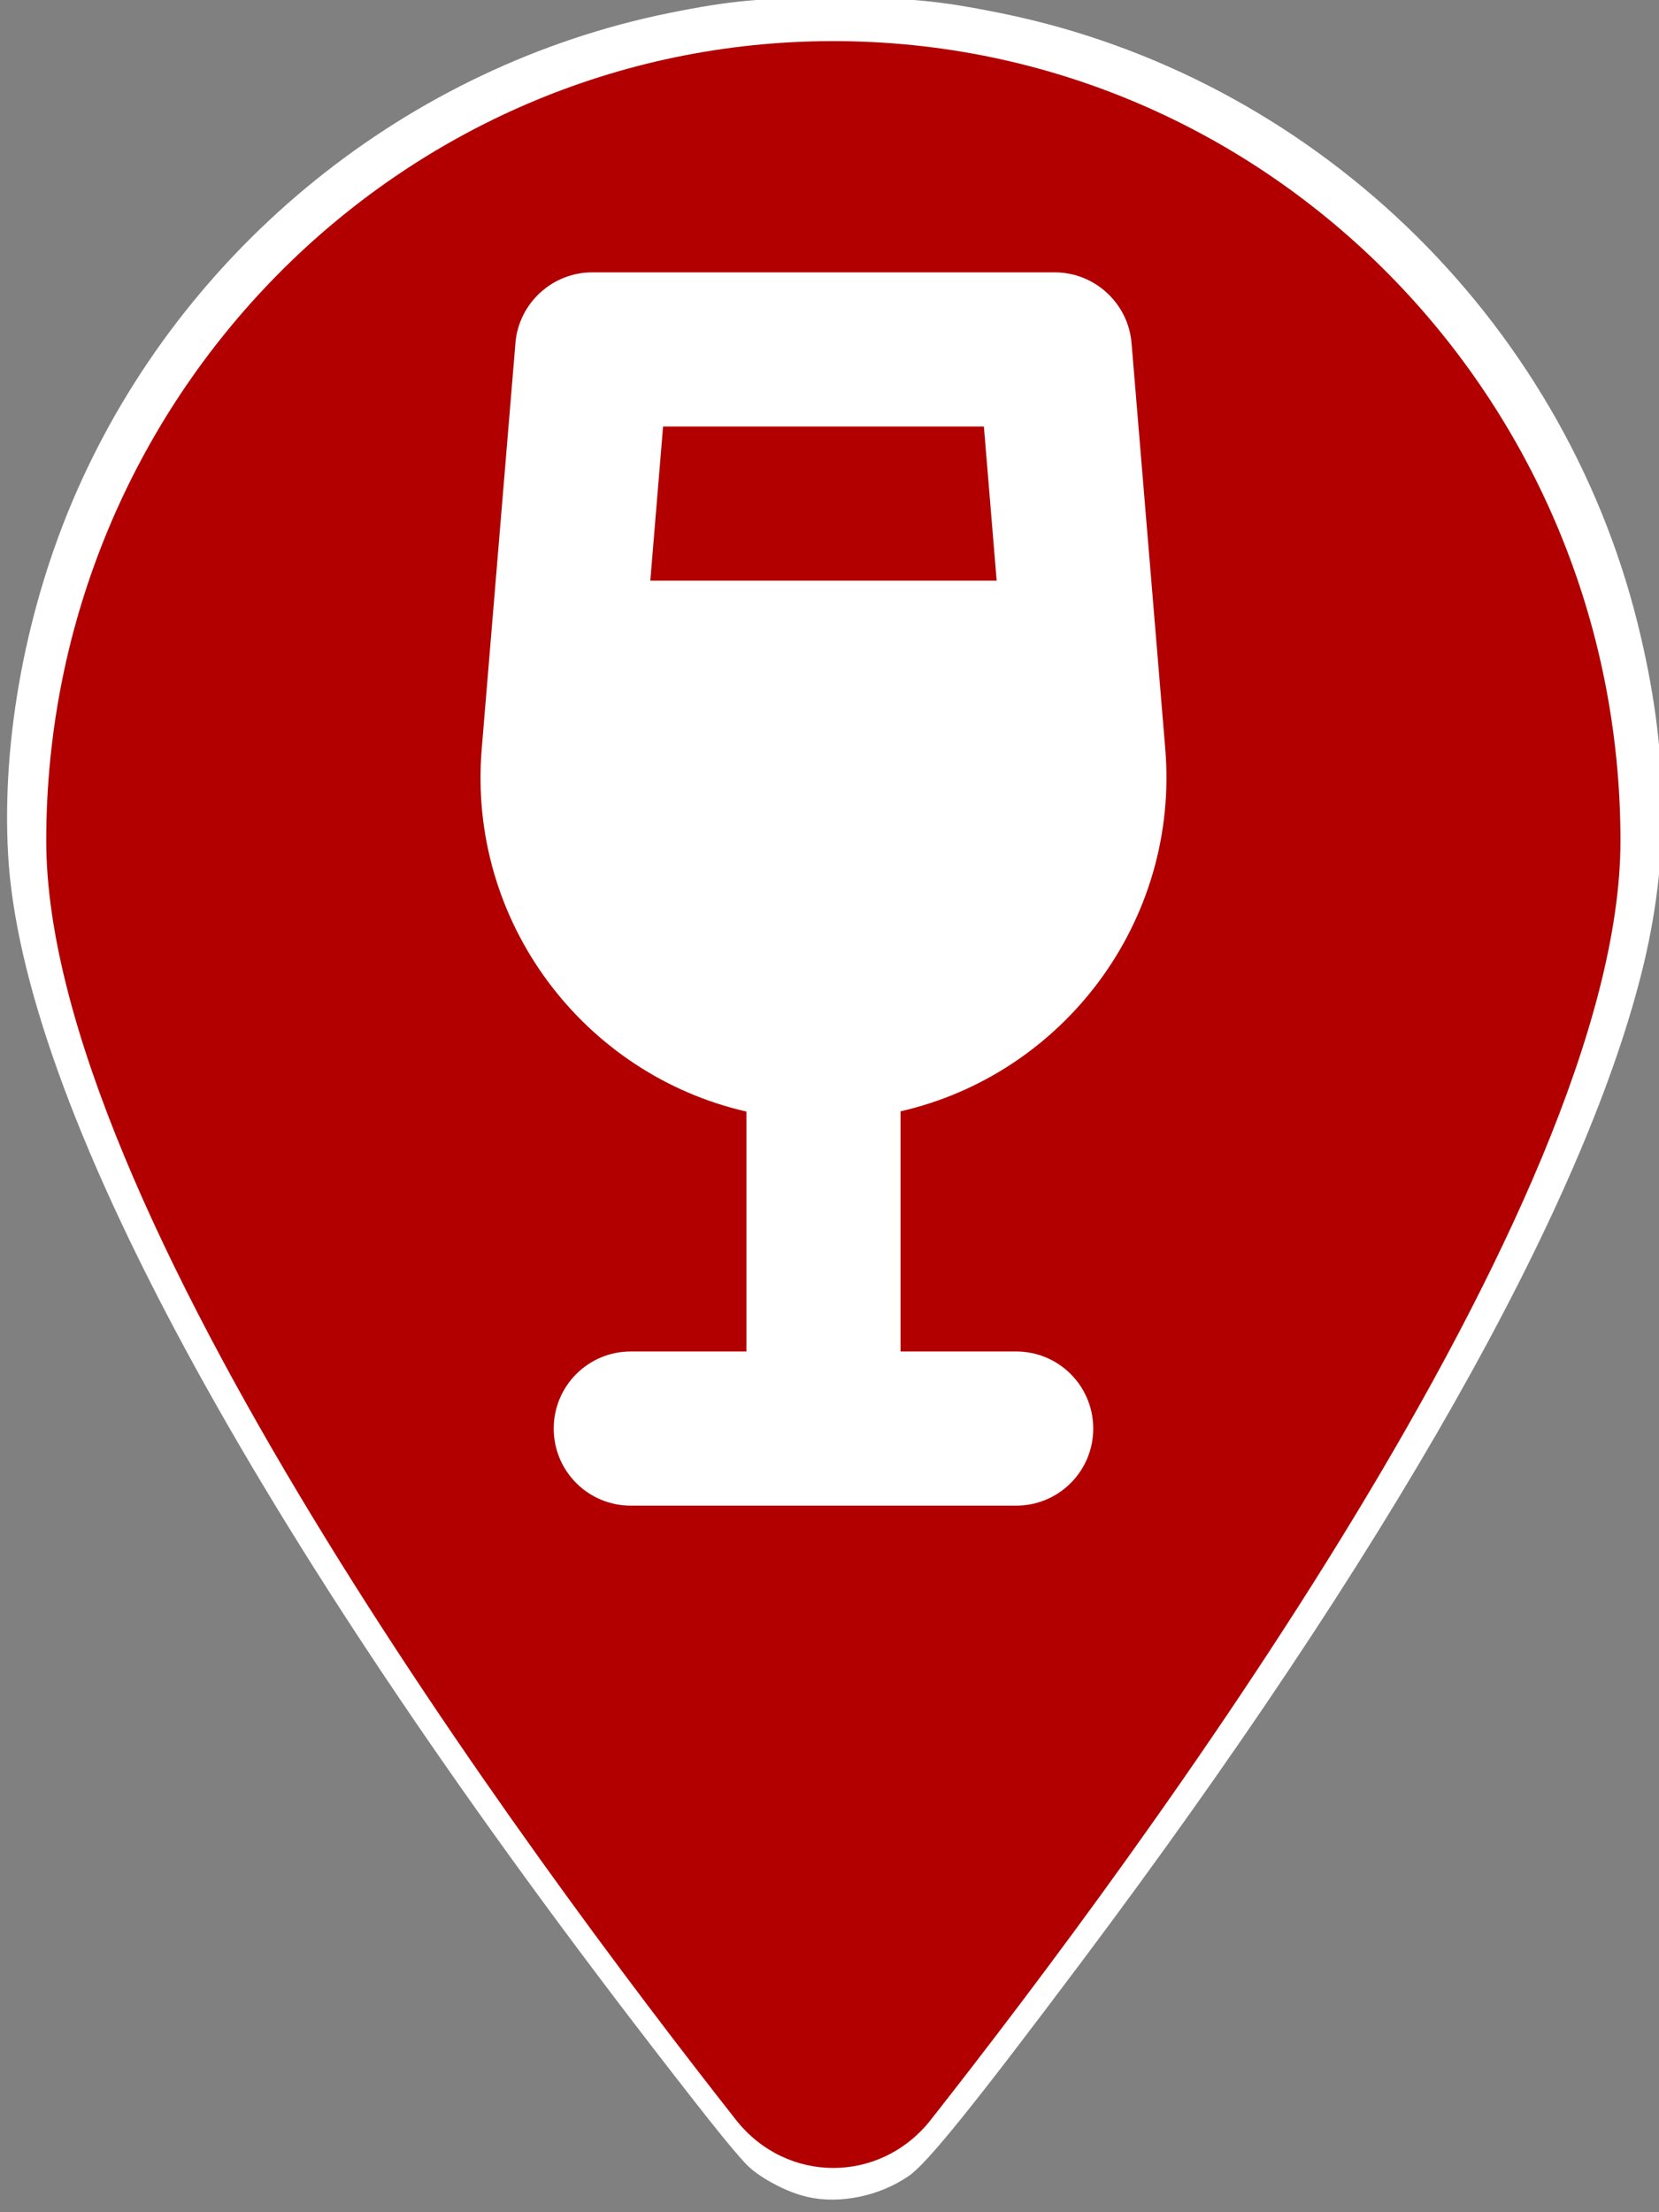
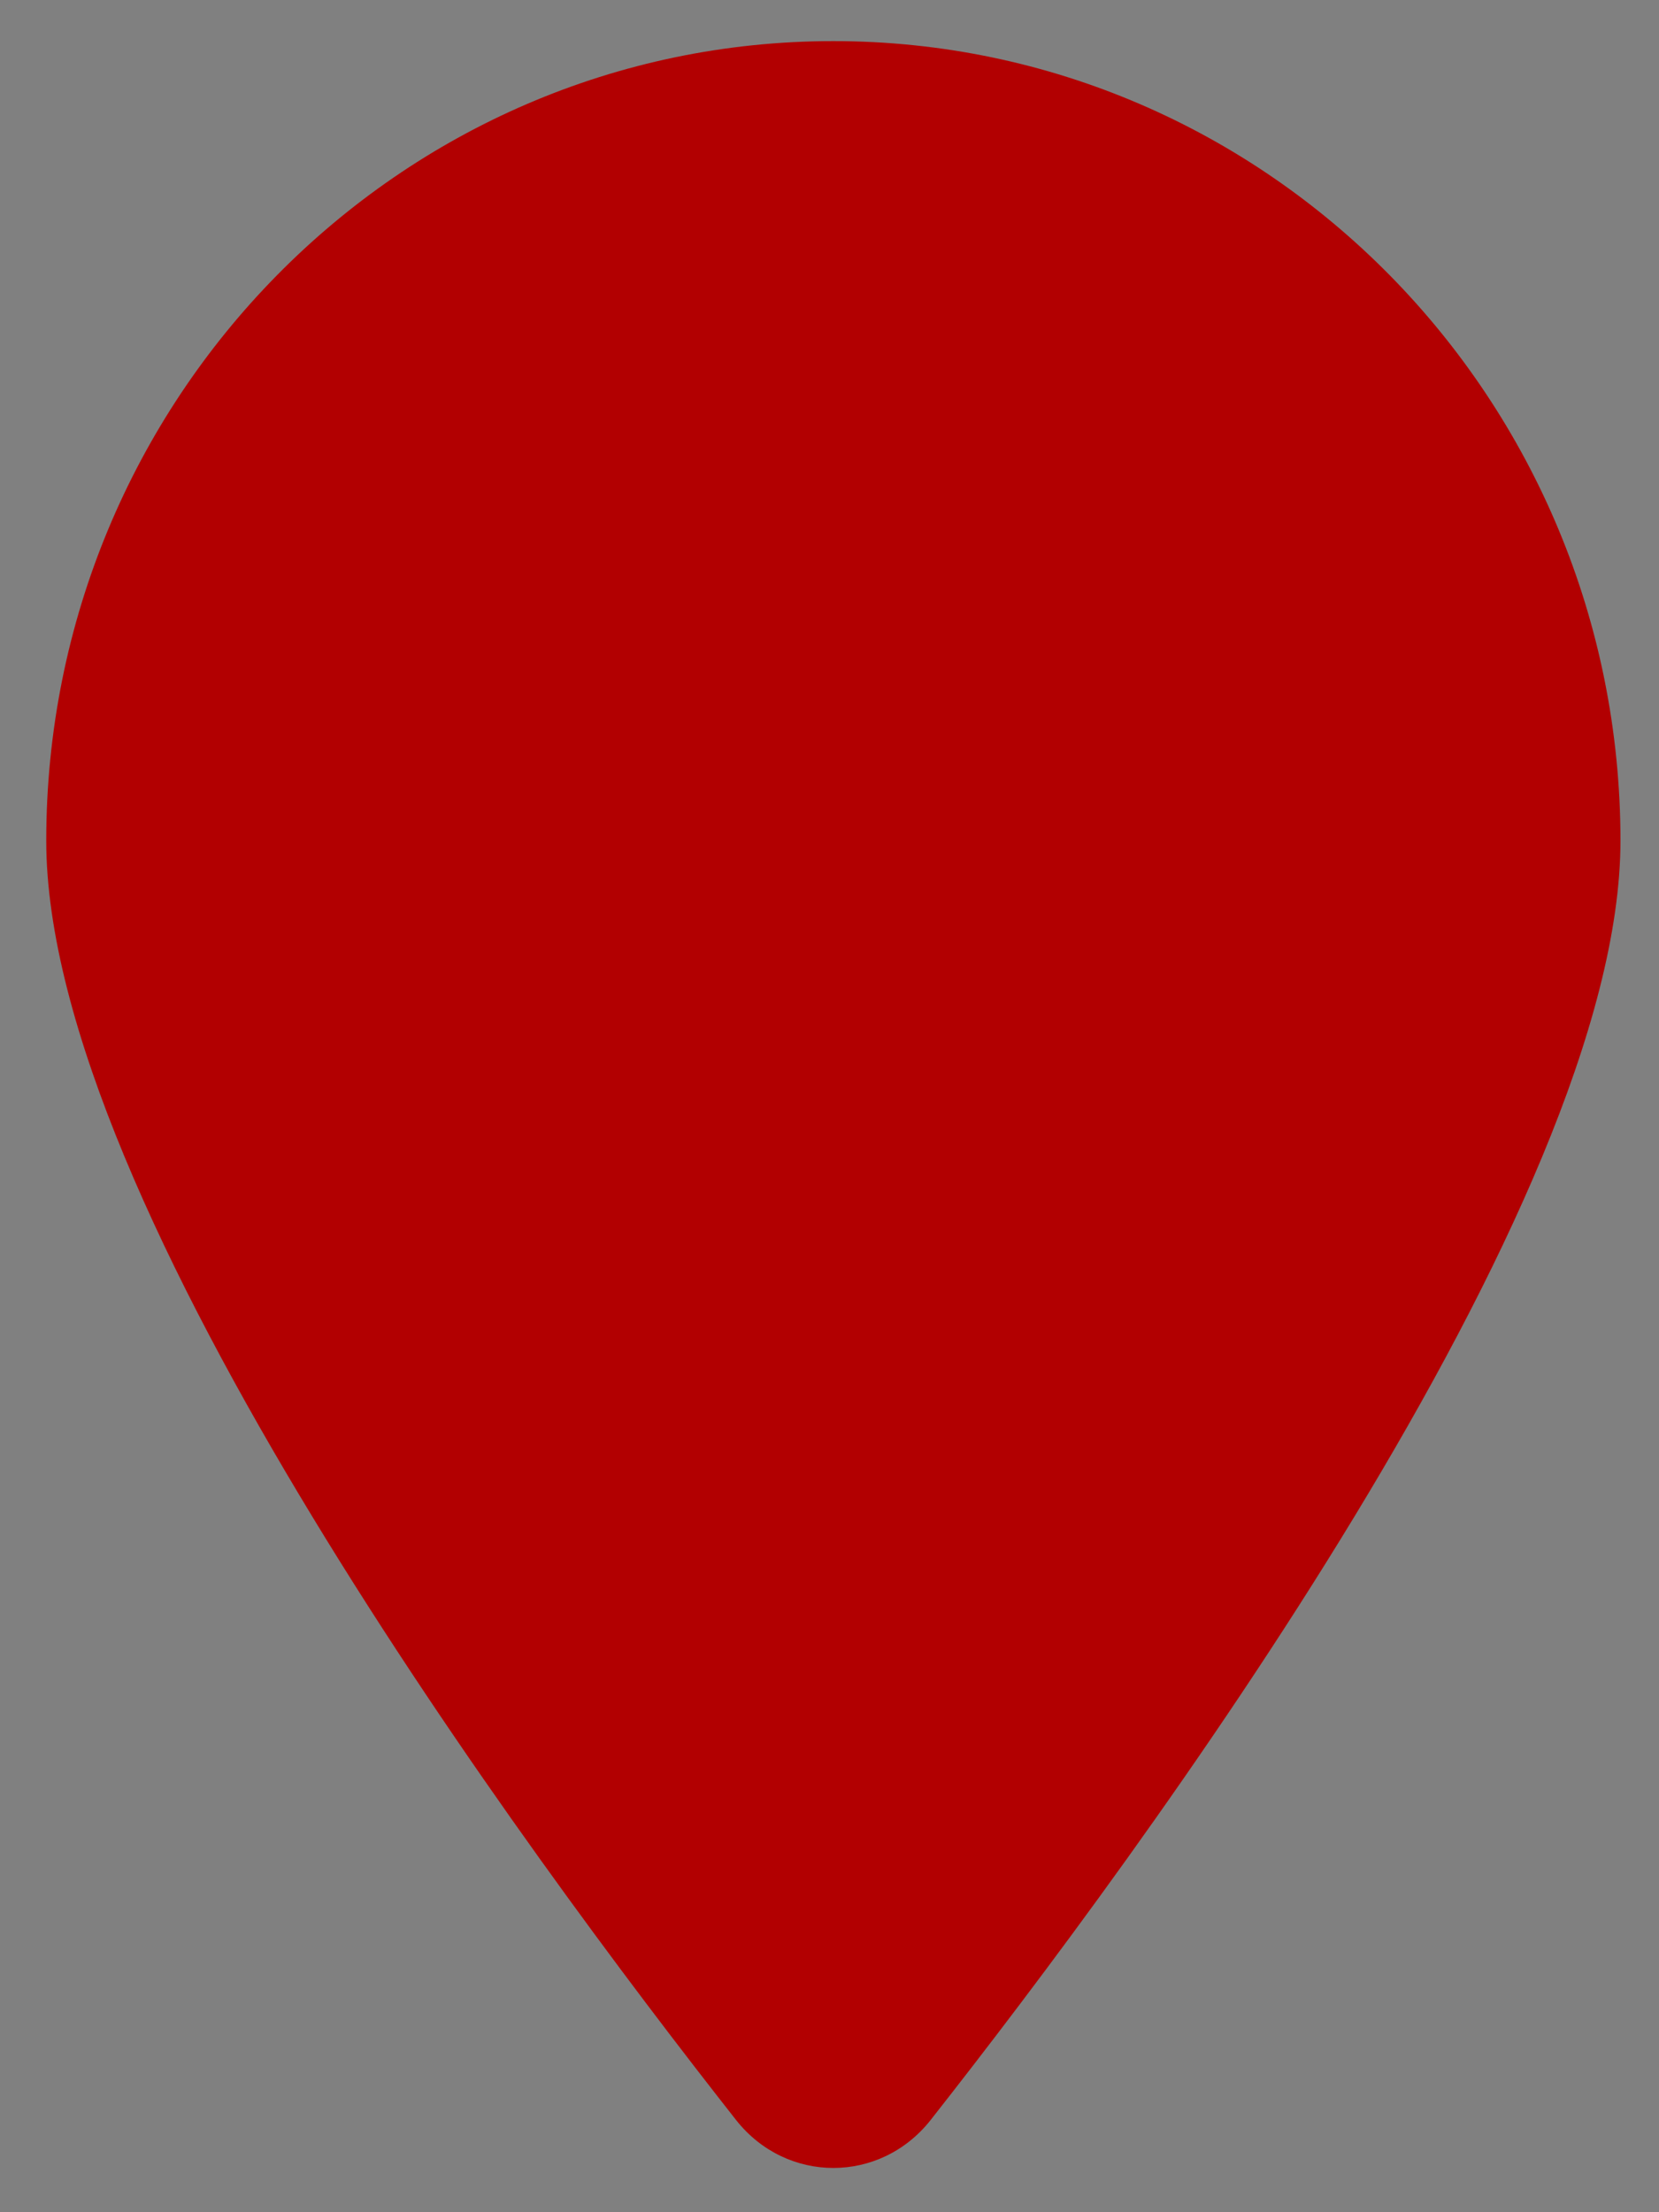
<svg xmlns="http://www.w3.org/2000/svg" xmlns:ns1="http://sodipodi.sourceforge.net/DTD/sodipodi-0.dtd" xmlns:ns2="http://www.inkscape.org/namespaces/inkscape" viewBox="0 0 384 512" version="1.1" id="svg1" ns1:docname="wheretoparty.svg" xml:space="preserve" ns2:version="1.3.2 (091e20e, 2023-11-25, custom)">
  <rect x="0" y="0" width="384" height="512" fill="#808080" stroke="none" />
  <defs id="defs1" />
  <ns1:namedview id="namedview1" pagecolor="#ffffff" bordercolor="#666666" borderopacity="1.0" ns2:showpageshadow="2" ns2:pageopacity="0.0" ns2:pagecheckerboard="0" ns2:deskcolor="#d1d1d1" showgrid="false" ns2:zoom="1.6816406" ns2:cx="197.72358" ns2:cy="256" ns2:window-width="1920" ns2:window-height="1057" ns2:window-x="-8" ns2:window-y="-8" ns2:window-maximized="1" ns2:current-layer="svg1" />
-   <path style="fill:#ffffff;fill-opacity:1;stroke-width:0.595" d="m 186.879,508.461 c -4.148,-0.944 -9.519,-3.608 -12.913,-6.405 -2.391,-1.971 -7.991,-8.862 -22.844,-28.115 C 58.325,353.666 5.086,255.136 1.87,197.724 0.363,170.816 6.137,140.199 17.684,113.877 42.59,57.102 94.375,15.267 154.924,3.005 c 14.108,-2.857 21.423,-3.532 38.34,-3.538 16.813,-0.005 24.004,0.664 38.355,3.569 71.737,14.524 129.776,70.148 147.451,141.313 7.264,29.246 7.54,54.46 0.886,80.861 -13.892,55.117 -58.755,134.326 -129.595,228.811 -24.885,33.191 -35.739,46.643 -40.006,49.582 -6.793,4.679 -15.943,6.572 -23.476,4.859 z" id="path5" />
  <path d="m 375.08,194.584 c 0,84.245 -111.021,234.228 -159.699,296.111 -11.671,14.748 -33.306,14.748 -44.978,0 C 121.725,428.812 10.704,278.829 10.704,194.584 10.704,92.41 92.309,9.515 192.892,9.515 c 100.583,0 182.188,82.896 182.188,185.069 z" id="path1" style="stroke-width:0.956;fill:#b20001;fill-opacity:1" />
-   <path d="m 119.304,79.368 c 0.78,-9.199 8.53,-16.334 17.784,-16.334 h 107.038 c 9.254,0 17.003,7.136 17.784,16.334 l 7.805,93.882 c 3.345,40.139 -23.693,75.373 -61.268,83.958 v 55.582 h 26.76 c 9.868,0 17.84,7.972 17.84,17.84 0,9.868 -7.972,17.84 -17.84,17.84 h -44.599 -44.599 c -9.868,0 -17.84,-7.972 -17.84,-17.84 0,-9.868 7.972,-17.84 17.84,-17.84 h 26.76 v -55.526 c -37.575,-8.585 -64.613,-43.819 -61.268,-83.958 l 7.805,-93.882 z m 31.22,55.024 h 80.167 l -2.955,-35.679 h -74.258 z" id="path1-1" style="stroke-width:0.557;fill:#ffffff;fill-opacity:1" />
</svg>